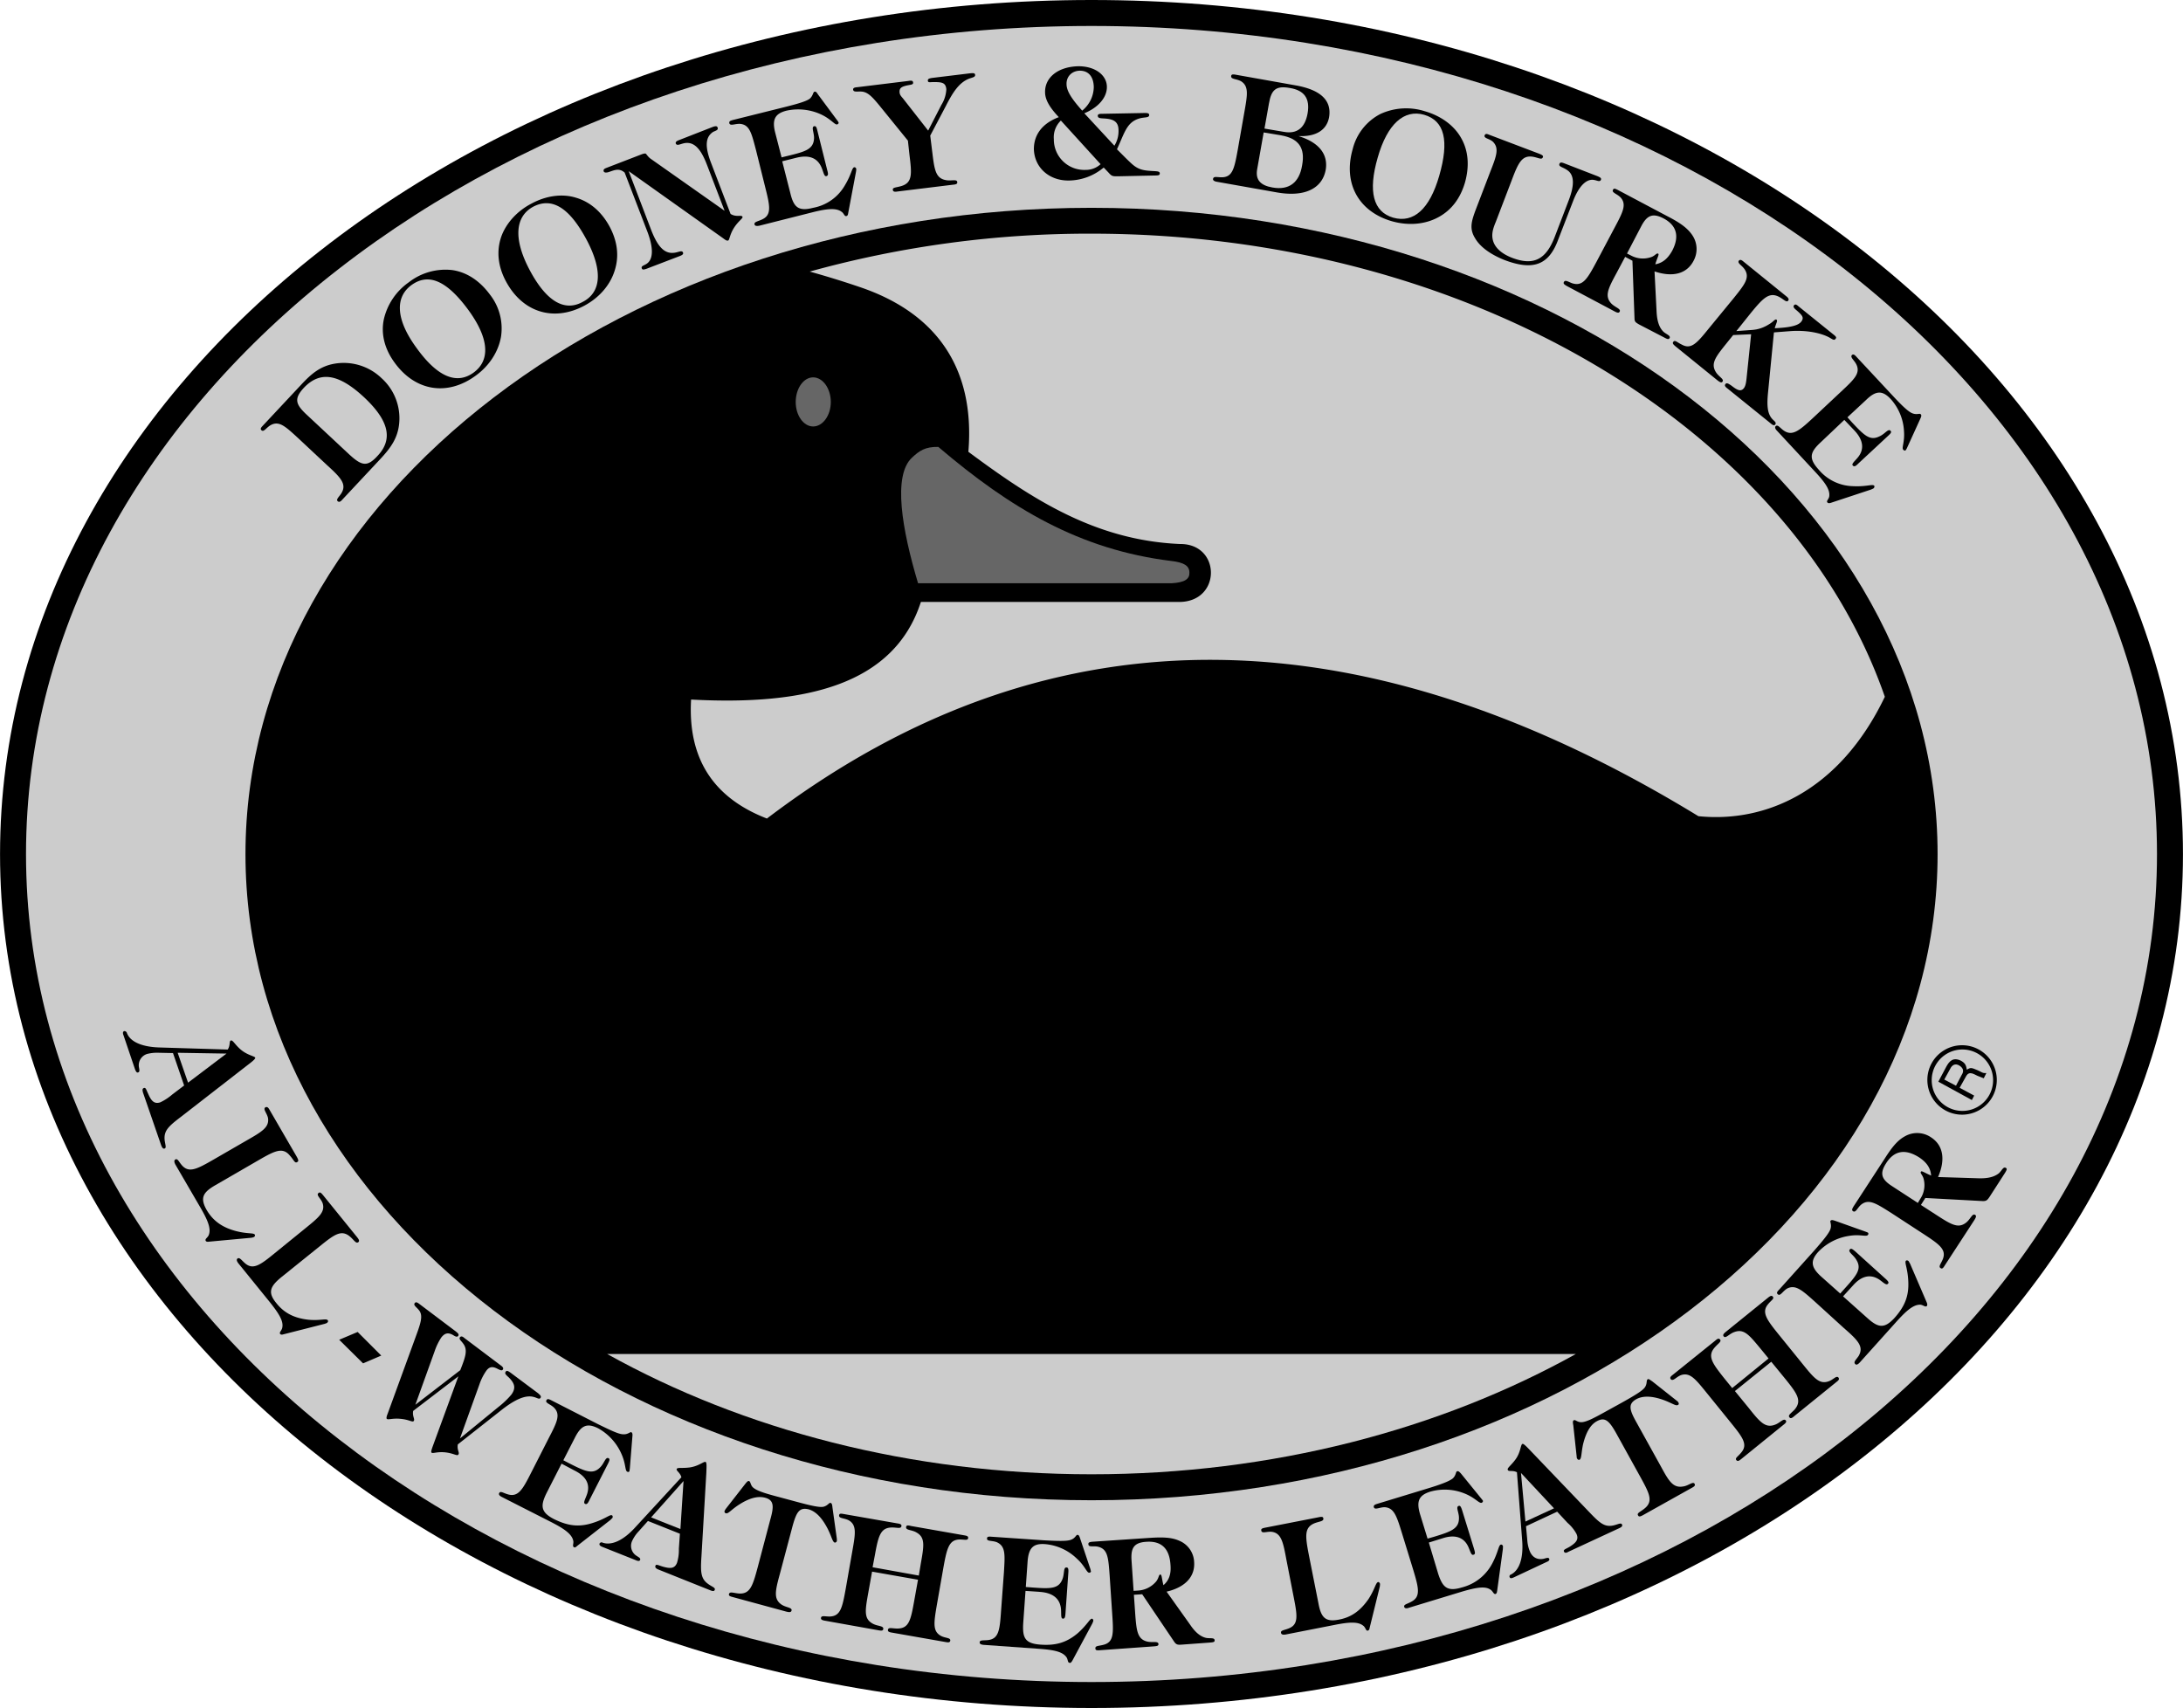
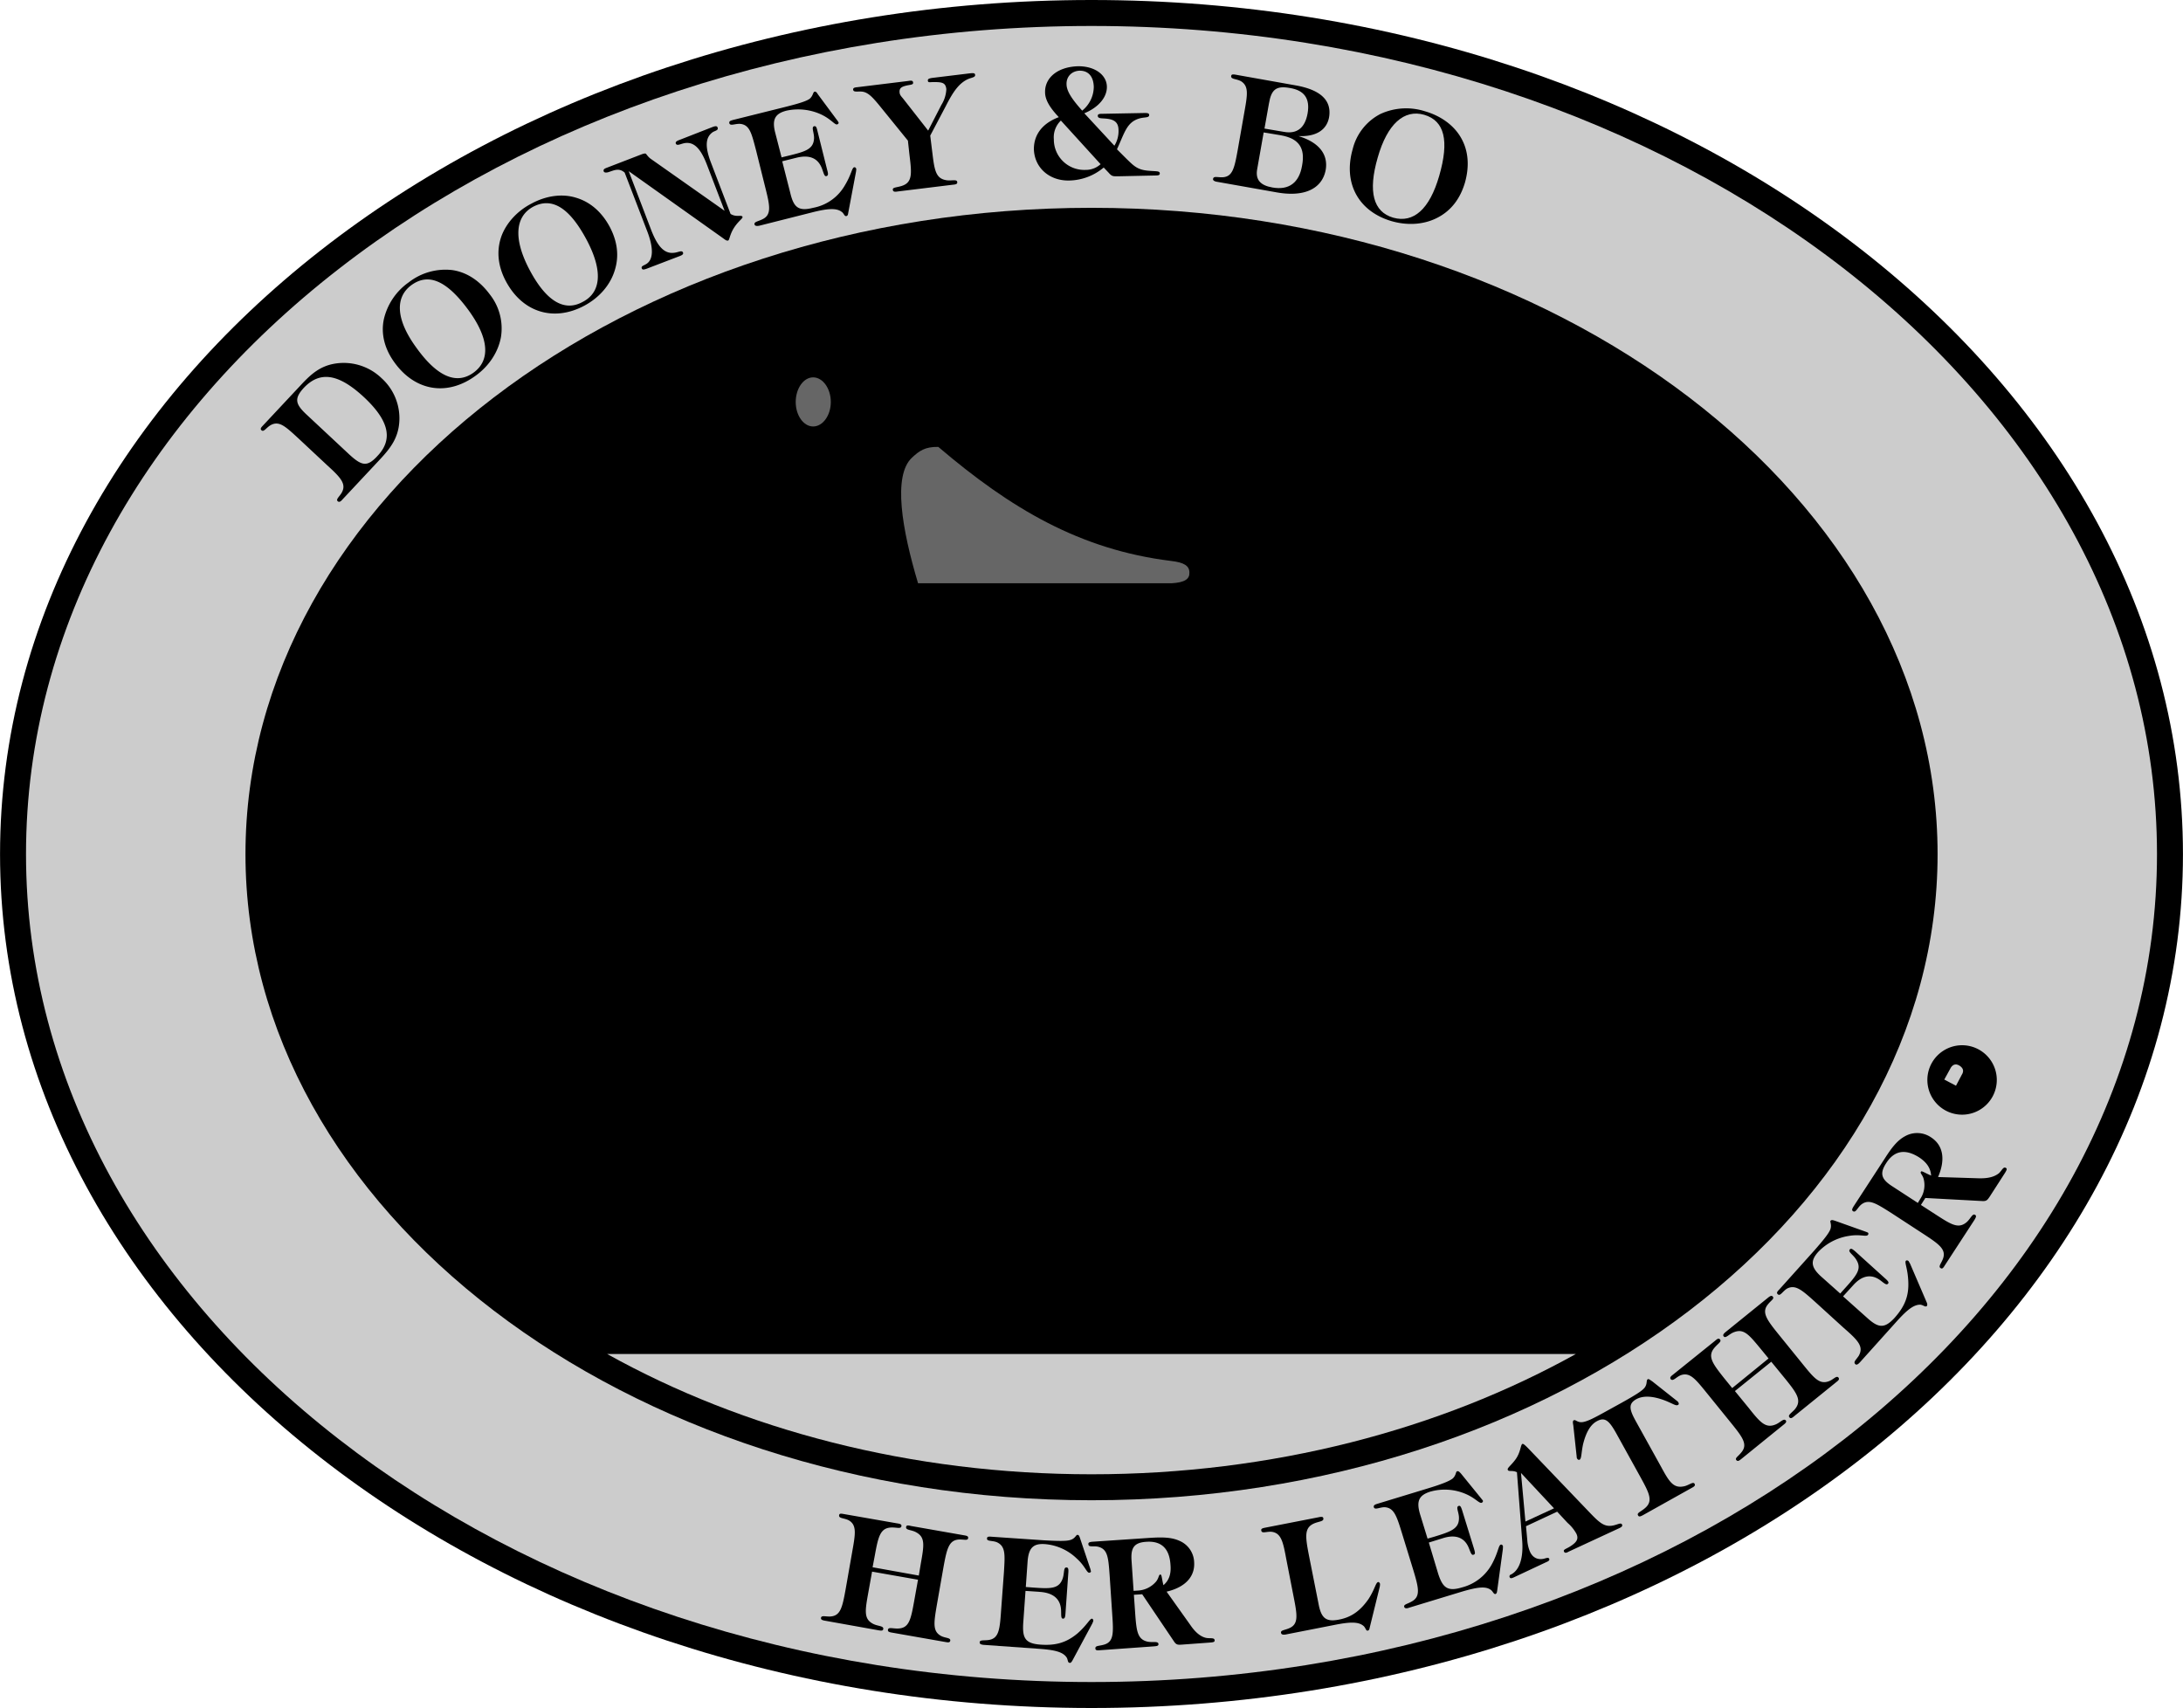
<svg xmlns="http://www.w3.org/2000/svg" width="2500" height="1956" viewBox="0 0 37.827 29.597">
  <path d="M18.914 0C8.496 0 0 6.646 0 14.801c0 8.149 8.496 14.796 18.914 14.796 10.417 0 18.913-6.646 18.913-14.796C37.827 6.646 29.331 0 18.914 0z" />
  <path d="M18.914.45c10.17 0 18.463 6.444 18.463 14.351 0 7.902-8.293 14.346-18.463 14.346S.45 22.703.45 14.801C.45 6.895 8.744.45 18.914.45z" fill="#ccc" />
  <path d="M18.914 3.601c8.073 0 14.661 5.03 14.661 11.2 0 6.165-6.588 11.196-14.661 11.196S4.253 20.966 4.253 14.801c0-6.17 6.588-11.2 14.661-11.2z" />
-   <path d="M32.661 12.074c-.792 1.651-2.083 2.187-3.231 2.069-5.647-3.451-11.106-3.784-16.141.041-.932-.36-1.373-1.044-1.314-2.062 1.998.108 3.519-.261 3.982-1.691h4.473c.738 0 .729-1.008.022-1.004-1.48-.062-2.579-.787-3.672-1.598.122-1.484-.589-2.407-1.85-2.844a15.852 15.852 0 0 0-.9-.279 18.118 18.118 0 0 1 4.883-.657c6.584.001 12.147 3.417 13.748 8.025z" fill="#ccc" />
  <path d="M14.09 6.539c.167 0 .306.193.306.427s-.14.424-.306.424-.302-.19-.302-.424.135-.427.302-.427z" fill="#666" />
  <path d="M27.306 23.463H10.521c2.354 1.31 5.256 2.084 8.393 2.084 3.136 0 6.039-.775 8.392-2.084z" fill="#ccc" />
  <path d="M20.3 10.107h-4.392c-.279-.932-.441-1.867-.104-2.178.126-.117.225-.189.455-.185 1.251 1.066 2.452 1.781 4.032 1.976.229.026.319.085.319.202.005.109-.076.172-.31.185z" fill="#666" />
  <path d="M5.931 8.658l.657-.702c.18-.193.306-.364.329-.625a.935.935 0 0 0-.306-.778.945.945 0 0 0-.801-.253c-.261.041-.419.18-.599.374l-.657.702c-.035.036-.049.059-.022.081.041.036.085-.054.167-.095.143-.072.251.032.472.235l.495.463c.243.22.346.333.247.49-.045.068-.094.104-.062.136.022.017.045.013.08-.028zM6.836 6.282c.36.5.918.585 1.404.229.239-.171.396-.418.441-.675a.95.95 0 0 0-.193-.733c-.176-.238-.4-.387-.652-.423a1.034 1.034 0 0 0-.753.212 1.077 1.077 0 0 0-.432.64c-.054.255.014.516.185.75zM8.766 4.874c.288.54.828.706 1.359.423.261-.14.45-.36.527-.612.077-.243.049-.495-.085-.751-.14-.262-.342-.437-.59-.509-.234-.072-.513-.036-.77.104-.252.13-.441.346-.521.571-.086.248-.059.513.08.774zM11.286 3.992l-.392-1.026 1.634 1.161c.041.031.067.05.09.04.022-.004.027-.107.104-.225.077-.117.153-.157.144-.185-.018-.041-.104.014-.207-.05l-.337-.882c-.108-.279-.104-.45.036-.54.045-.022.094-.031.076-.076-.009-.027-.036-.027-.085-.009l-.576.225c-.05.018-.072.036-.063.063.022.049.086 0 .167-.01.157-.018.27.108.373.378l.306.797-1.273-.896c-.054-.036-.077-.081-.094-.095-.019-.004-.036 0-.063.009l-.607.234c-.049.018-.067.031-.059.063.009.022.032.026.072.018.104-.031.189-.085.292.005l.396 1.03c.108.288.099.481-.022.554-.041.026-.095.036-.077.076.009.027.036.022.085.005l.567-.217c.049-.018.072-.035.062-.062-.018-.05-.085 0-.166.004-.158.015-.274-.11-.383-.389zM13.158 3.911l.927-.234c.248-.062.405-.076.495-.009.045.027.05.085.086.076.018-.004.027-.018.031-.049l.135-.715c.005-.031.005-.045.005-.054-.005-.018-.022-.032-.036-.027-.041.009-.045.121-.162.314a.8.8 0 0 1-.549.388c-.261.067-.338-.014-.396-.257l-.14-.549.252-.063c.225-.054.369.01.437.189.032.085.041.14.077.131.036-.01.031-.046.014-.104l-.171-.685c-.013-.054-.022-.081-.054-.076-.059.014.004.117-.004.221-.014.18-.153.22-.45.292l-.112.027-.11-.427c-.059-.229-.004-.333.198-.383a.95.95 0 0 1 .599.067c.171.081.234.181.274.172.018-.005.031-.019.027-.032a.14.14 0 0 0-.022-.036l-.337-.454c-.022-.036-.036-.05-.059-.045-.027.009-.022.067-.081.121-.059.045-.211.09-.445.148l-.887.221c-.049.014-.067.022-.063.054.014.059.104.005.194.014.162.019.193.167.27.459l.162.652c.081.32.108.469-.059.545-.076.036-.14.041-.13.086.008.026.035.031.084.022zM16.155 2.642l-.036-.292.271-.514c.121-.238.229-.404.4-.472.062-.023.112-.027.107-.068-.004-.031-.031-.031-.085-.026l-.666.081c-.05.009-.072.018-.068.049.004.036.036.022.104.022.149 0 .203.014.216.122a.558.558 0 0 1-.086.274l-.229.445-.437-.558c-.027-.032-.054-.059-.058-.1-.009-.081.036-.104.135-.126.068-.013.104-.013.099-.049-.004-.036-.031-.036-.085-.027l-.882.108c-.049.004-.076.013-.072.045.009.045.068.026.148.031.108.009.185.095.297.229l.504.621.027.247c.041.329.054.481-.14.54-.09.027-.157.022-.148.067.004.032.032.036.085.027l.954-.117c.054-.004.081-.014.077-.045-.004-.059-.108-.014-.203-.036-.17-.033-.193-.177-.229-.478zM19.125 2.903l.081.085c.059.067.072.067.162.067l.648-.014c.054 0 .081-.004.081-.036 0-.045-.063-.035-.175-.045-.207-.013-.266-.076-.405-.211l-.162-.162c.131-.283.167-.464.378-.531.094-.031.18-.009.18-.062 0-.032-.027-.036-.077-.036l-.733.014c-.054 0-.081.004-.081.036.005.041.041.041.108.045.171.009.252.058.252.207a.48.48 0 0 1-.072.265l-.521-.562c.252-.104.396-.283.391-.463-.004-.198-.203-.355-.5-.352-.351.01-.576.198-.571.45 0 .131.081.266.238.432-.288.108-.432.306-.432.553.009.324.27.554.616.545a.957.957 0 0 0 .594-.225zM21.087 3.15l1.044.185c.491.085.783-.077.841-.392.045-.27-.117-.477-.473-.585.315.014.491-.112.531-.324.05-.292-.144-.477-.576-.554l-1.039-.185c-.05-.009-.077-.009-.081.022-.009.059.09.046.171.091.135.085.112.229.059.526l-.117.666c-.059.324-.09.472-.279.472-.081 0-.139-.022-.148.027-.005.024.018.043.067.051z" />
  <path d="M21.897 2.295l.301.05c.301.054.423.212.365.522-.05.301-.229.432-.513.382-.211-.036-.297-.135-.266-.314l.113-.64zM21.911 2.228l.077-.432c.041-.243.122-.315.364-.271.252.041.351.185.306.441-.045.252-.185.36-.41.319l-.337-.057z" fill="#ccc" />
  <path d="M23.44 2.583c-.171.595.104 1.085.68 1.251.288.081.576.055.806-.071.225-.122.378-.324.459-.599.081-.288.059-.554-.067-.774-.122-.216-.347-.382-.63-.463a1.067 1.067 0 0 0-.77.049.937.937 0 0 0-.478.607z" />
  <path d="M23.873 2.731c.166-.585.459-.841.805-.742.355.104.437.45.261 1.058-.167.58-.446.823-.797.725-.346-.1-.44-.451-.269-1.041z" fill="#ccc" />
-   <path d="M25.821 2.983l-.257.671c-.067.185-.104.311-.004.473.085.148.261.279.508.378.495.188.765.09.927-.338l.261-.675c.104-.274.238-.4.369-.373.054.009.099.04.117-.005.009-.027-.013-.041-.063-.062l-.571-.221c-.05-.019-.072-.022-.086.009-.018.05.059.054.135.108.122.081.13.252.027.521l-.243.635c-.149.387-.36.508-.738.364-.198-.076-.31-.189-.337-.319-.022-.104.009-.198.054-.306l.274-.716c.117-.311.18-.445.378-.409.09.018.144.054.162.009.013-.027-.009-.041-.063-.063l-.864-.328c-.045-.019-.067-.022-.081.009-.018.054.081.054.144.112.113.113.059.252-.049.526zM28.013 4.729l.148-.278.126.067.036.999c0 .059.022.071.077.104l.441.229c.049.026.072.036.09.009.022-.045-.054-.063-.108-.112-.072-.072-.108-.181-.117-.338l-.036-.706c.319.107.558.04.675-.181a.426.426 0 0 0-.022-.449c-.085-.126-.221-.217-.409-.315l-.883-.468c-.045-.022-.067-.032-.081 0-.027.049.072.067.135.135.104.121.036.252-.108.522l-.315.594c-.157.292-.234.423-.414.369-.077-.027-.126-.068-.149-.022-.013.026.004.04.049.067l.828.44c.05.027.077.032.09.005.027-.05-.081-.072-.149-.145-.116-.129-.048-.26.096-.526z" />
-   <path d="M28.193 4.393l.247-.473c.099-.189.198-.234.387-.135.229.121.279.314.148.562-.076.135-.166.211-.292.233.036-.121.072-.171.05-.185-.032-.014-.054.041-.13.063a.434.434 0 0 1-.342-.031l-.068-.034z" fill="#ccc" />
-   <path d="M29.921 5.945l.112-.139.311-.014-.076.733c-.009.095-.019.162-.05.202-.054.067-.117.032-.216-.045-.054-.036-.081-.054-.104-.026-.018.026-.005.045.036.076l.742.599c.041.036.067.049.085.026.032-.04-.032-.067-.067-.116-.068-.091-.077-.221-.059-.419l.104-1.062.297-.023c.284-.018.527.036.666.113.054.031.081.054.104.022.022-.022.009-.041-.031-.072l-.608-.49c-.036-.032-.058-.045-.081-.019-.018.027 0 .05.05.09.09.081.135.122.072.198-.05.059-.171.09-.374.104l-.081.005c.023-.086.054-.126.032-.148-.027-.019-.049.031-.126.076-.171.108-.288.099-.391.108l-.18.013.256-.32c.211-.256.315-.364.49-.27.081.045.122.099.153.062.018-.026 0-.049-.041-.081l-.733-.594c-.036-.031-.059-.04-.081-.018-.036.047.063.084.108.165.081.139-.014.256-.202.49l-.428.521c-.207.257-.306.369-.468.279-.077-.036-.117-.085-.145-.05-.022.027-.004.045.032.077l.733.594c.041.031.068.045.085.022.036-.045-.067-.085-.117-.171-.088-.147-.002-.259.191-.498zM30.794 7.466l.652.702c.176.188.266.314.252.428-.004.054-.059.085-.031.112.013.014.031.014.062.004l.693-.229c.027-.013.041-.018.045-.022.014-.013.018-.036.009-.045-.031-.031-.13.019-.355.009a.8.8 0 0 1-.607-.288c-.18-.198-.148-.302.036-.473l.409-.388.18.189c.153.167.171.328.045.473-.059.067-.104.104-.077.13.027.027.054.005.099-.04l.513-.477c.045-.041.063-.063.041-.086-.041-.045-.099.059-.198.099-.162.078-.261-.022-.472-.247l-.077-.086.324-.301c.171-.167.284-.167.427-.014a.902.902 0 0 1 .229.558c.014.189-.045.288-.013.319.013.014.031.019.041.01a.283.283 0 0 0 .022-.036l.234-.514c.018-.04.022-.059.004-.076-.014-.018-.067.014-.14-.014-.072-.026-.185-.135-.351-.314l-.621-.666c-.032-.036-.054-.05-.077-.032-.041.041.045.091.081.176.063.148-.049.252-.27.459l-.49.459c-.243.226-.36.319-.509.212-.067-.05-.099-.104-.135-.072-.016.018-.011.045.025.081zM2.759 18.243l.238.005.193.562-.207.157a.907.907 0 0 1-.207.135c-.099.032-.153-.018-.207-.144-.036-.072-.041-.117-.077-.104-.027.009-.027.036-.014.081l.315.913c.018.045.036.063.059.054.036-.013.009-.068 0-.149-.014-.157.062-.233.283-.4l1.147-.891c.095-.072.144-.112.14-.135-.014-.027-.135-.041-.252-.14-.104-.09-.135-.167-.171-.157-.032.013-.005.085-.054.157l-1.179-.036c-.324-.009-.522-.108-.571-.261-.009-.014-.031-.027-.045-.022-.022.009-.027.031-.009.076l.198.585c.018.045.032.063.054.054.031-.009.022-.045.013-.094a.205.205 0 0 1 .144-.226.715.715 0 0 1 .209-.02zM3.038 20.179l.432.742c.131.225.189.369.148.477-.018.05-.072.068-.054.104.009.014.027.019.059.014l.724-.067a.165.165 0 0 0 .054-.014c.014-.009.022-.026.014-.04-.022-.036-.122-.009-.329-.063-.233-.062-.396-.175-.508-.369-.117-.209-.058-.303.152-.425l.747-.432c.288-.167.423-.234.549-.077.063.068.081.135.122.108.031-.014.022-.04-.005-.09l-.472-.814c-.023-.041-.041-.059-.072-.045-.049.031.027.099.045.188.022.158-.104.234-.365.383l-.585.338c-.288.166-.423.233-.544.094-.054-.062-.072-.121-.112-.099-.023.014-.023.041 0 .087zM4.131 21.893l.54.666c.162.203.243.333.22.445-.009.055-.059.081-.036.113.014.013.027.013.059.004l.707-.18c.027-.009.045-.014.049-.022.014-.009.019-.031.009-.041-.027-.036-.126.01-.333-.009-.243-.027-.418-.112-.558-.288-.153-.185-.108-.288.081-.445l.671-.54c.256-.207.378-.297.531-.162.067.059.099.122.139.09.022-.022.009-.045-.022-.085l-.594-.733c-.031-.036-.05-.055-.076-.032-.045.036.04.09.072.175.049.153-.068.248-.301.437l-.527.428c-.252.207-.378.297-.517.176-.063-.055-.095-.108-.131-.081-.019.016-.014.044.017.084zM5.877 23.216l.414.409.315-.135-.409-.409zM8.636 24.381l-.666.545.337-.936a.94.94 0 0 1 .117-.234c.058-.081.117-.081.207-.031.041.018.063.031.081.009.018-.027 0-.05-.045-.081l-.616-.464c-.036-.031-.059-.04-.081-.018-.022.036.018.059.05.104.09.112.049.229-.045.468l-.778.599.337-.936a1.03 1.03 0 0 1 .112-.229c.063-.081.122-.09.207-.041.041.027.067.036.086.014.018-.027 0-.045-.045-.081l-.622-.469c-.041-.032-.067-.045-.086-.019-.031.041.041.072.086.14.062.099.004.243-.086.49l-.468 1.283c-.022.054-.027.085-.014.094.027.019.104-.018.252 0 .135.014.194.063.212.036.027-.031-.027-.081-.009-.175l.783-.599-.45 1.229c-.018.054-.027.085-.013.094.027.018.099-.023.252-.004.135.018.193.067.211.036.027-.032-.027-.077-.009-.176l.743-.585c.243-.193.427-.274.567-.238.063.014.099.049.122.018.018-.027 0-.045-.041-.081l-.481-.359c-.041-.027-.063-.041-.081-.014-.022.031.004.054.054.099.104.104.126.185.045.297a1.483 1.483 0 0 1-.225.215zM8.699 25.942l.851.433c.229.117.355.207.382.319.014.05-.022.099.014.117.014.009.031 0 .054-.022l.576-.45.036-.036c.009-.018.004-.04-.009-.045-.036-.018-.113.063-.329.131-.247.081-.44.049-.67-.063-.239-.121-.243-.234-.131-.459l.257-.504.229.121c.207.104.274.248.207.424-.032.085-.063.135-.027.152.031.014.05-.014.077-.072l.319-.625c.027-.054.036-.081.009-.095-.054-.026-.072.09-.148.162-.126.126-.257.067-.531-.072l-.104-.054.203-.396c.108-.212.211-.252.4-.158a.935.935 0 0 1 .405.446c.077.171.059.288.099.306.014.009.032.004.036-.005.004-.004.004-.022.009-.045l.045-.562c.004-.04 0-.062-.019-.072-.022-.009-.058.041-.139.036-.077 0-.216-.067-.437-.175l-.81-.414c-.045-.022-.067-.032-.085 0-.027.049.077.067.139.135.108.117.041.252-.099.521l-.305.599c-.148.293-.225.428-.405.374-.077-.022-.126-.063-.148-.022-.014.025.004.048.049.07zM11.07 26.532l.157-.176.554.221-.018.261a.738.738 0 0 1-.032.243c-.04.1-.112.104-.243.067-.077-.022-.117-.049-.13-.018s.009.05.049.067l.9.36c.045.018.067.018.077-.005.018-.04-.045-.054-.113-.104-.126-.09-.135-.198-.117-.473l.085-1.453c.004-.117.009-.18-.014-.189-.027-.013-.117.072-.27.095-.14.019-.216-.004-.229.027-.014.031.058.059.081.144l-.801.869c-.216.238-.423.319-.572.261-.013-.009-.04.004-.045.018-.009.022.005.041.05.059l.576.229c.041.019.068.019.077-.004.01-.031-.022-.044-.062-.071a.203.203 0 0 1-.077-.257.62.62 0 0 1 .117-.171zM13.514 27.271l.221-.833c.067-.238.117-.323.279-.283.122.036.229.144.329.338.072.144.081.225.122.238a.039.039 0 0 0 .036-.027v-.036l-.076-.544c-.005-.05-.009-.072-.032-.081-.027-.009-.049.049-.126.067-.072.014-.225-.022-.463-.086l-.304-.082c-.256-.067-.414-.116-.468-.184-.031-.045-.027-.085-.054-.094-.019-.005-.036.014-.068.054l-.337.432c-.009.014-.014.027-.018.032-.004.022.004.036.022.04.041.014.085-.054.221-.144.18-.117.329-.158.455-.126.157.04.162.144.094.382l-.22.833c-.086.319-.131.463-.333.445-.09-.009-.148-.036-.162.009-.009.032.018.041.067.054l.927.252c.054.013.081.013.09-.019.013-.054-.094-.05-.175-.104-.14-.097-.108-.237-.027-.533z" />
  <path d="M15.957 27.086l-.036.216-.801-.144.041-.217c.059-.323.095-.472.297-.472.09 0 .153.026.162-.023.004-.032-.022-.041-.077-.049l-.927-.162c-.049-.009-.072-.009-.076.022-.009.059.09.045.171.09.135.081.112.229.059.526l-.117.666c-.059.324-.09.468-.279.473-.081 0-.139-.022-.148.022-.004.031.018.041.067.05l.927.166c.054.01.081.01.085-.022.009-.059-.099-.045-.185-.094-.153-.085-.13-.225-.076-.527l.067-.373.796.14-.067.373c-.059.329-.09.473-.292.473-.09 0-.153-.027-.162.022-.004.031.018.041.077.05l.922.162c.05.009.072.009.081-.022.009-.059-.09-.041-.171-.09-.135-.081-.113-.225-.063-.522l.117-.666c.059-.324.095-.473.279-.477.085 0 .14.022.148-.023.004-.032-.018-.041-.067-.049l-.923-.162c-.054-.014-.081-.014-.085.018-.009.059.099.045.18.095.153.085.13.228.076.53zM17.046 28.503l.954.068c.257.018.41.049.478.144.031.04.018.099.058.099.018.005.027-.009.045-.036l.346-.644c.009-.022.018-.041.018-.049 0-.019-.009-.031-.022-.036-.041 0-.081.104-.248.252-.198.167-.387.216-.644.198-.27-.019-.315-.117-.301-.369l.04-.562.261.018c.225.019.346.126.355.315.004.09-.004.144.032.148.036 0 .04-.031.045-.099l.049-.698c.004-.059 0-.09-.032-.09-.058-.004-.031.108-.072.207-.067.167-.211.162-.517.14l-.116-.009.031-.441c.018-.238.099-.319.311-.301a.898.898 0 0 1 .544.252c.14.126.167.239.211.243.014 0 .032-.009.032-.022l-.009-.04-.18-.536c-.014-.041-.022-.058-.045-.058-.022-.005-.036.058-.113.085-.072.027-.225.022-.468.009l-.909-.062c-.054-.005-.077 0-.077.031-.004.054.095.031.176.067.148.072.135.216.117.518l-.05.675c-.022.329-.041.478-.225.5-.081.009-.145-.005-.145.04-.002.025.021.039.07.043z" />
  <path d="M19.67 27.95l-.022-.315.144-.009.558.828c.036.049.063.049.126.045l.49-.036c.059-.005.085-.009.081-.041-.005-.049-.077-.026-.148-.04-.099-.022-.189-.099-.274-.225l-.41-.576c.329-.077.495-.266.477-.514a.417.417 0 0 0-.257-.368c-.139-.063-.301-.063-.513-.05l-.995.067c-.049.005-.072.014-.067.045.004.059.094.018.18.045.157.045.166.193.188.495l.045.675c.023.329.027.481-.153.526-.081.022-.144.014-.139.063 0 .031.027.036.076.031l.936-.067c.059-.005.081-.009.081-.04-.004-.059-.108-.019-.203-.045-.165-.045-.179-.193-.201-.494zM22.28 28.323l.846-.166c.252-.05.405-.059.495.013.045.032.045.095.081.086.018-.005.027-.018.032-.05l.175-.711c.004-.026.004-.04.004-.049-.004-.018-.018-.032-.031-.032-.045.009-.054.117-.167.293-.14.202-.297.319-.518.359-.234.045-.306-.04-.351-.283l-.167-.842c-.063-.328-.081-.477.108-.549.086-.031.153-.031.144-.081-.004-.031-.031-.031-.09-.018l-.922.18c-.045.009-.072.019-.063.05.009.059.1.009.189.022.157.027.189.176.243.468l.13.666c.063.319.086.473-.09.54-.076.031-.14.031-.13.076.005.028.032.037.082.028zM24.417 27.859l.914-.278c.247-.072.4-.1.495-.036.045.027.054.085.09.076.018-.009.022-.022.027-.054l.099-.725c0-.027.004-.045 0-.054-.005-.014-.022-.027-.036-.022-.041.013-.041.121-.144.319a.824.824 0 0 1-.531.423c-.252.076-.333 0-.41-.238l-.162-.54.248-.077c.216-.068.369-.009.441.162.036.086.049.14.085.126.036-.009.027-.04.009-.104l-.207-.67c-.018-.054-.031-.081-.058-.072-.059.019.009.112.004.221-.004.176-.14.225-.432.314l-.112.032-.13-.423c-.067-.226-.022-.329.18-.392a.918.918 0 0 1 .599.036c.176.072.243.171.288.158.014-.005.027-.022.022-.036 0-.005-.014-.018-.027-.036l-.355-.437c-.027-.027-.04-.045-.067-.036-.022.005-.014.067-.072.122-.059.049-.203.104-.437.175l-.873.266c-.045.014-.067.027-.059.059.018.054.104-.004.194 0 .157.014.202.153.292.445l.198.644c.095.315.13.464-.036.549-.072.041-.135.046-.121.091.008.022.035.031.084.012zM26.465 26.686l-.022-.239.54-.252.18.194a.683.683 0 0 1 .153.188c.045.095 0 .153-.117.226-.067.04-.112.049-.099.081.014.032.041.027.081.004l.882-.409c.04-.019.054-.036.045-.059-.018-.041-.067-.005-.153.014-.153.031-.234-.041-.423-.239l-1.008-1.053c-.081-.085-.126-.13-.144-.121-.032.014-.027.14-.117.266-.081.112-.153.152-.135.185.014.035.081 0 .158.04l.09 1.175c.027.324-.054.531-.198.599-.018.004-.027.031-.018.045.009.022.032.022.077 0l.558-.262c.045-.018.059-.035.05-.058-.014-.027-.045-.013-.095 0-.108.023-.193-.022-.238-.122a.623.623 0 0 1-.047-.203zM28.773 25.398l-.419-.756c-.121-.216-.144-.315 0-.396.113-.062.271-.059.473.014.148.054.212.108.248.086.014-.005.022-.022.009-.041 0-.004-.009-.018-.022-.027l-.432-.342c-.041-.026-.059-.045-.077-.036-.031.019-.004.072-.05.14-.04.059-.175.14-.391.261l-.27.149c-.234.13-.378.207-.464.193-.058-.009-.081-.045-.107-.032-.019.009-.019.036-.009.085l.059.545c0 .018.004.031.009.035a.034.034 0 0 0 .041.019c.036-.022.027-.104.059-.261.05-.207.126-.343.238-.405.145-.081.216-.009.338.207l.418.756c.158.288.229.423.072.549-.072.059-.135.077-.112.117.014.031.041.022.09-.005l.837-.468c.05-.027.067-.04.054-.072-.027-.049-.104.032-.198.045-.178.032-.25-.094-.394-.36zM30.506 23.369l.14.171-.63.513-.139-.171c-.207-.261-.297-.383-.162-.535.059-.068.121-.1.09-.136-.022-.026-.045-.013-.085.022l-.733.59c-.041.031-.054.05-.036.076.041.045.094-.04.18-.071.153-.05.247.067.437.301l.427.527c.207.256.297.378.175.517-.054.068-.112.094-.081.13.022.022.041.014.081-.018l.734-.595c.041-.031.058-.054.041-.076-.041-.045-.099.045-.193.076-.162.059-.257-.049-.446-.288l-.243-.297.63-.508.243.297c.207.256.292.378.162.531-.063.067-.122.099-.09.135.018.026.045.014.085-.022l.729-.59c.041-.031.054-.05.036-.076-.036-.045-.09.04-.18.067-.153.05-.248-.063-.437-.297l-.423-.522c-.207-.256-.297-.382-.18-.521.054-.067.113-.095.081-.131-.018-.022-.041-.014-.081.018l-.729.59c-.045.036-.059.059-.041.081.036.045.094-.045.189-.076.165-.059.255.054.449.288zM32.229 23.607l.639-.711c.171-.189.288-.288.405-.288.054.004.09.05.117.022.009-.018.009-.031-.004-.063l-.288-.67c-.014-.022-.022-.041-.027-.045-.014-.014-.036-.014-.045-.005-.027.031.031.131.041.352.014.261-.063.44-.234.634-.18.198-.288.176-.477.005l-.419-.374.176-.193c.153-.171.311-.197.463-.09.072.054.113.095.14.063.022-.022-.004-.05-.049-.09l-.522-.472c-.045-.036-.067-.055-.09-.032-.041.045.067.095.117.189.09.153 0 .261-.207.49l-.077.086-.329-.293c-.18-.162-.193-.274-.049-.432a.93.93 0 0 1 .531-.274c.189-.032.293.018.324-.014.014-.014.014-.031.004-.041-.004-.004-.018-.009-.041-.018l-.531-.189c-.041-.013-.059-.018-.077 0-.014.013.022.063 0 .139-.022.072-.122.194-.283.378l-.607.676c-.036.036-.05.059-.023.081.041.04.085-.055.162-.1.144-.072.256.027.481.229l.5.455c.248.216.351.323.257.485-.045.067-.095.104-.059.14.018.02.045.01.081-.03zM33.552 21.052l-.266-.172.077-.121.999.054c.059 0 .076-.018.112-.071l.27-.419c.027-.045.041-.072.014-.085-.045-.027-.068.045-.122.094-.081.063-.189.09-.347.086l-.706-.022c.135-.311.085-.554-.122-.688a.427.427 0 0 0-.45-.019c-.135.072-.234.203-.346.378l-.545.837c-.027.045-.036.068-.009.085.049.031.076-.067.148-.121.13-.095.252-.014.509.148l.566.369c.275.18.401.27.329.441-.032.076-.077.122-.036.148.027.019.045 0 .072-.045l.513-.787c.027-.045.041-.072.014-.09-.05-.032-.081.076-.158.135-.138.107-.259.031-.516-.135z" />
  <path d="M5.319 7.191c-.198-.184-.229-.279-.058-.467.283-.302.607-.248 1.044.157.428.4.513.725.238 1.017-.18.198-.274.175-.486-.018l-.738-.689zM7.218 6.03c-.36-.49-.378-.877-.09-1.089.302-.22.621-.072.995.441.355.491.373.864.081 1.076-.293.211-.626.072-.986-.428zM9.176 4.676c-.283-.535-.252-.923.063-1.094.329-.171.63.019.927.576.283.535.252.909-.072 1.075-.315.172-.63-.012-.918-.557zM18.752 1.917c-.176-.197-.271-.337-.271-.459-.004-.13.09-.229.229-.233.149 0 .239.099.243.283a.535.535 0 0 1-.201.409zM19.071 2.845a.378.378 0 0 1-.261.099.527.527 0 0 1-.549-.531.4.4 0 0 1 .122-.324l.688.756zM3.258 18.761l-.18-.518.846.014zM11.79 26.496l-.508-.202.562-.63zM19.643 27.567l-.036-.531c-.013-.211.041-.306.257-.319.261-.018.4.117.418.396.014.158-.022.27-.122.356-.031-.122-.027-.185-.054-.185-.032.004-.022.062-.077.126a.445.445 0 0 1-.311.152l-.075.005zM26.928 26.137l-.495.229-.077-.842zM33.233 20.845l-.45-.293c-.18-.117-.216-.216-.099-.396.14-.221.333-.252.572-.1.13.086.198.185.207.315-.117-.05-.167-.09-.176-.067-.022.026.032.054.049.135a.427.427 0 0 1-.062.337l-.041.069z" fill="#ccc" />
  <path d="M34.286 18.185a.6.6 0 1 0-.573 1.058.6.6 0 0 0 .573-1.058z" />
-   <path d="M34.254 18.248a.532.532 0 1 1-.513.932.532.532 0 0 1 .513-.932z" fill="#ccc" />
  <path d="M34.169 19.062l.04-.077-.252-.135.108-.193c.062-.121.153-.027.229-.004l.081.032.045-.09c-.067.004-.072-.014-.153-.05-.108-.045-.117-.05-.185-.009-.013-.081-.031-.117-.107-.158-.135-.062-.198.014-.248.104l-.139.262.581.318z" />
  <path d="M33.795 18.518c.022-.045.077-.112.171-.045.067.05.059.104.027.153l-.099.188-.203-.107.104-.189z" fill="#ccc" />
</svg>